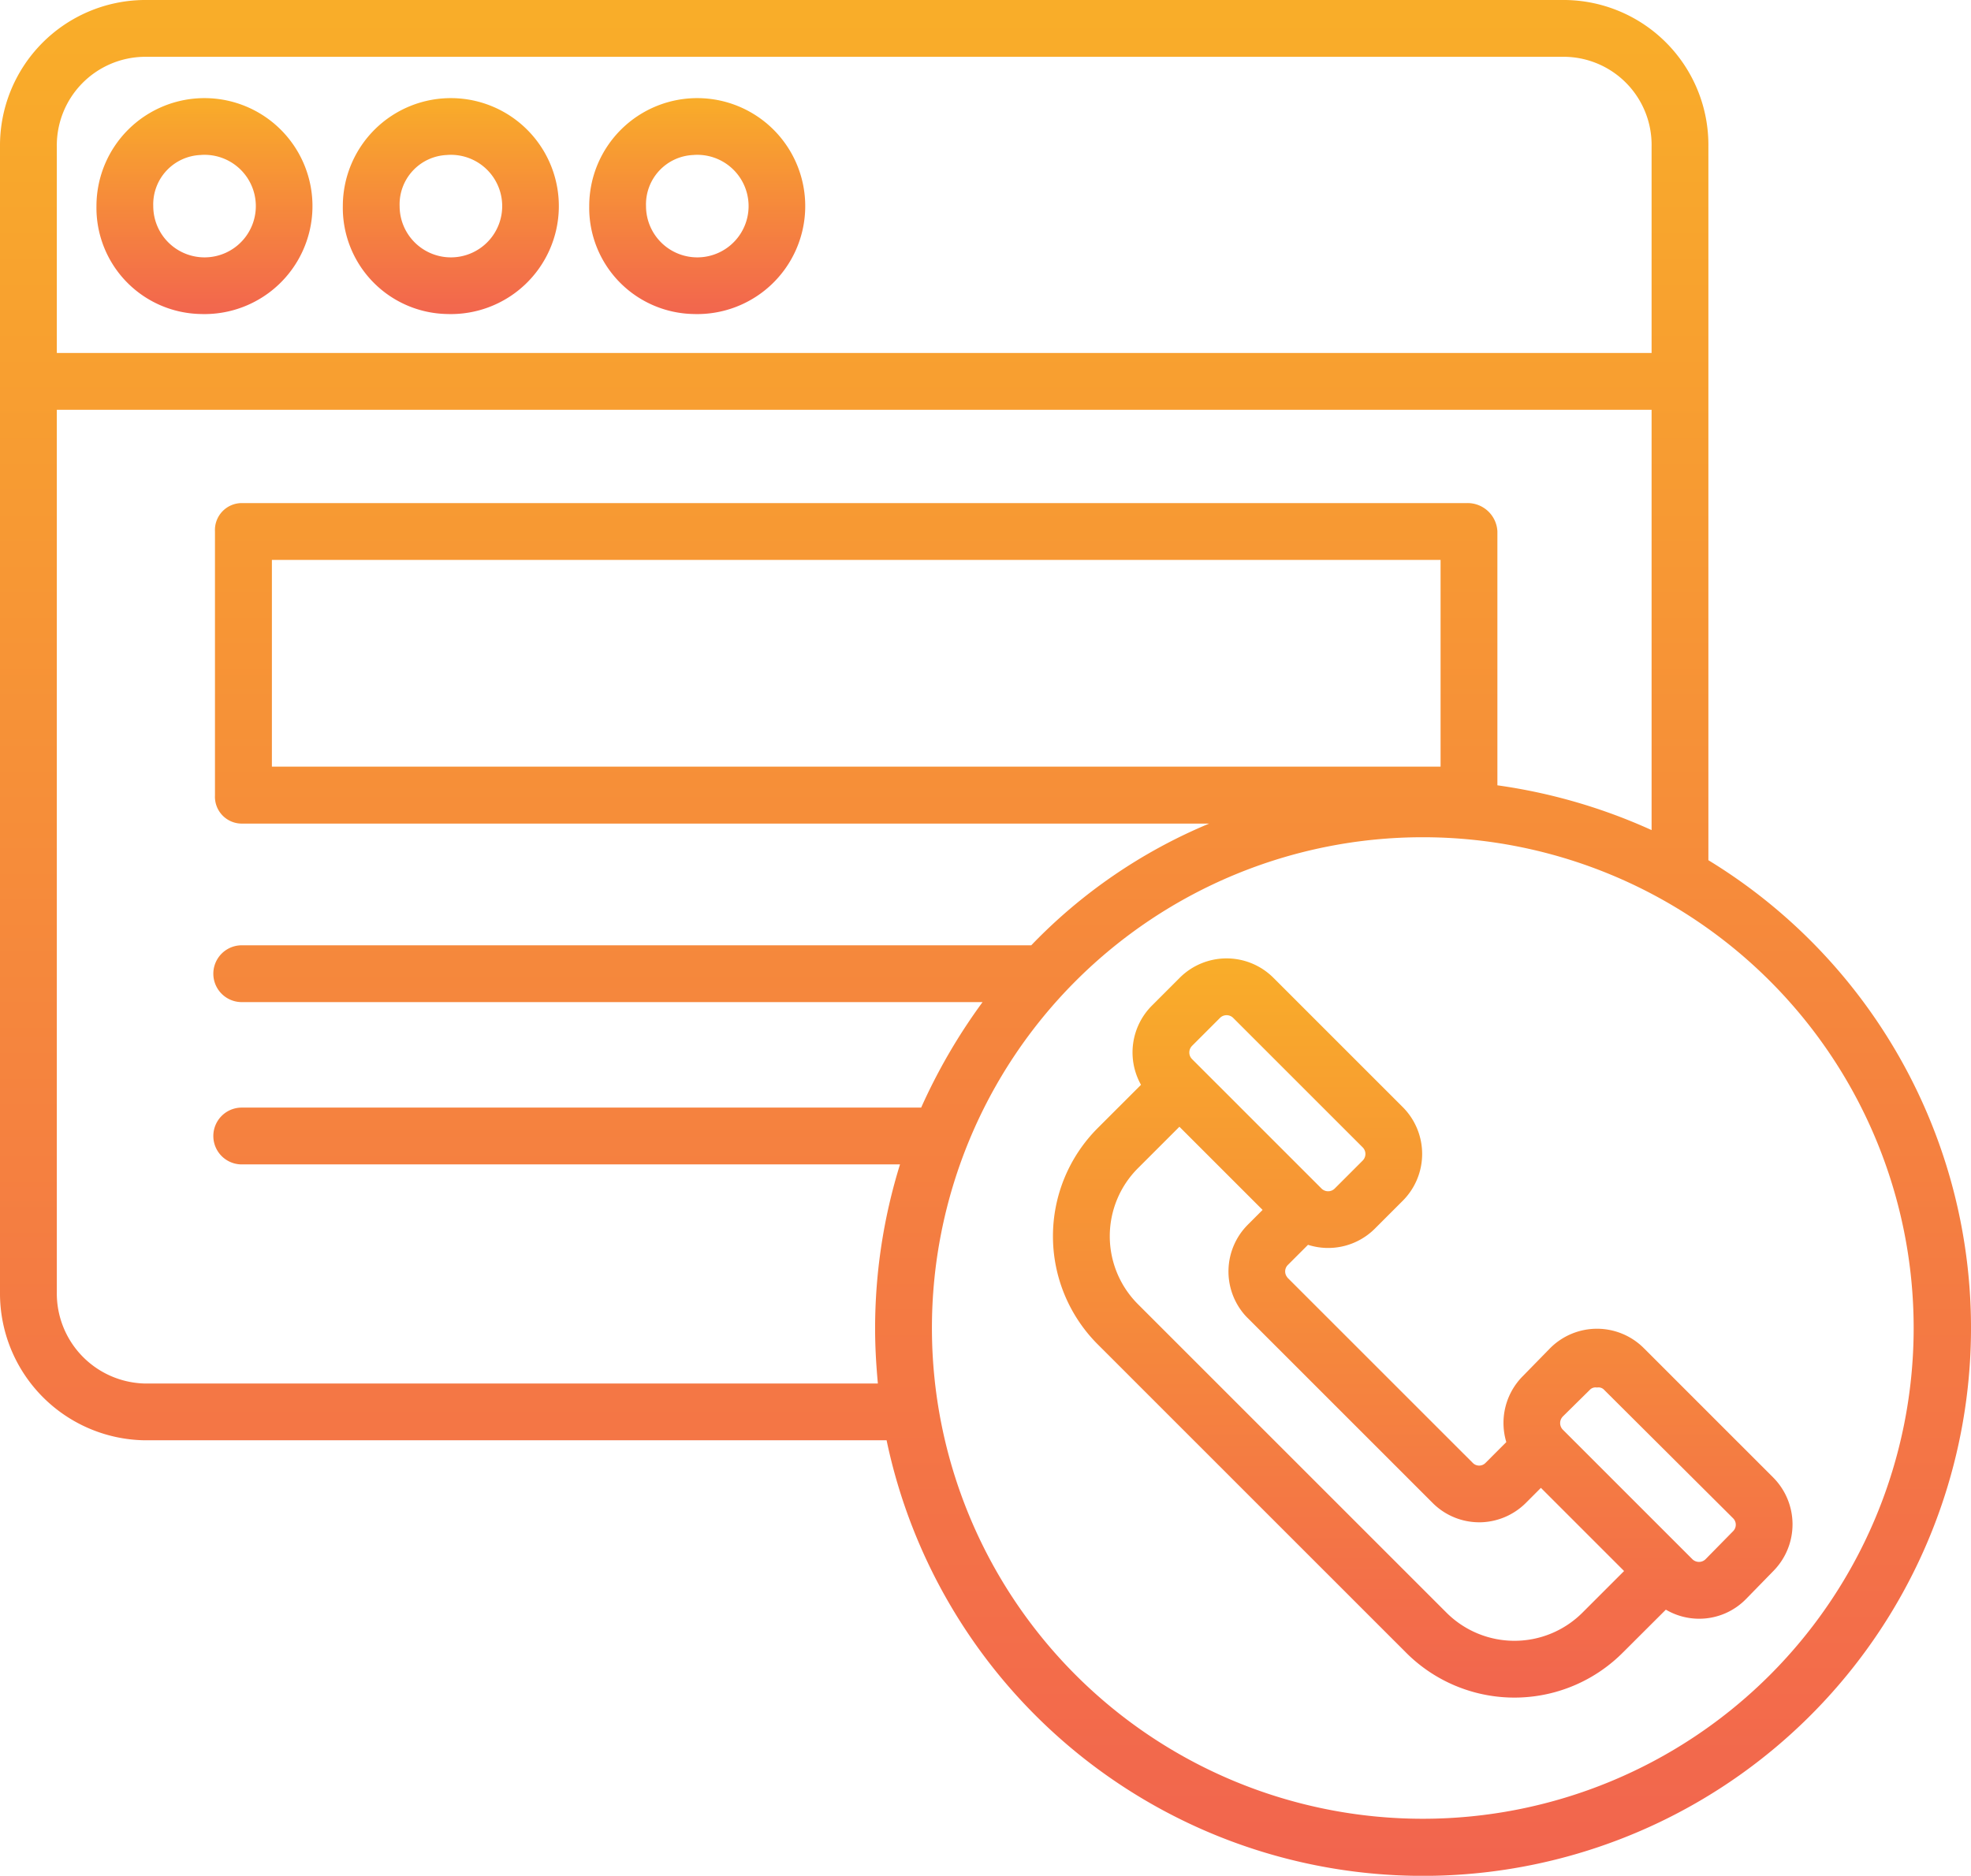
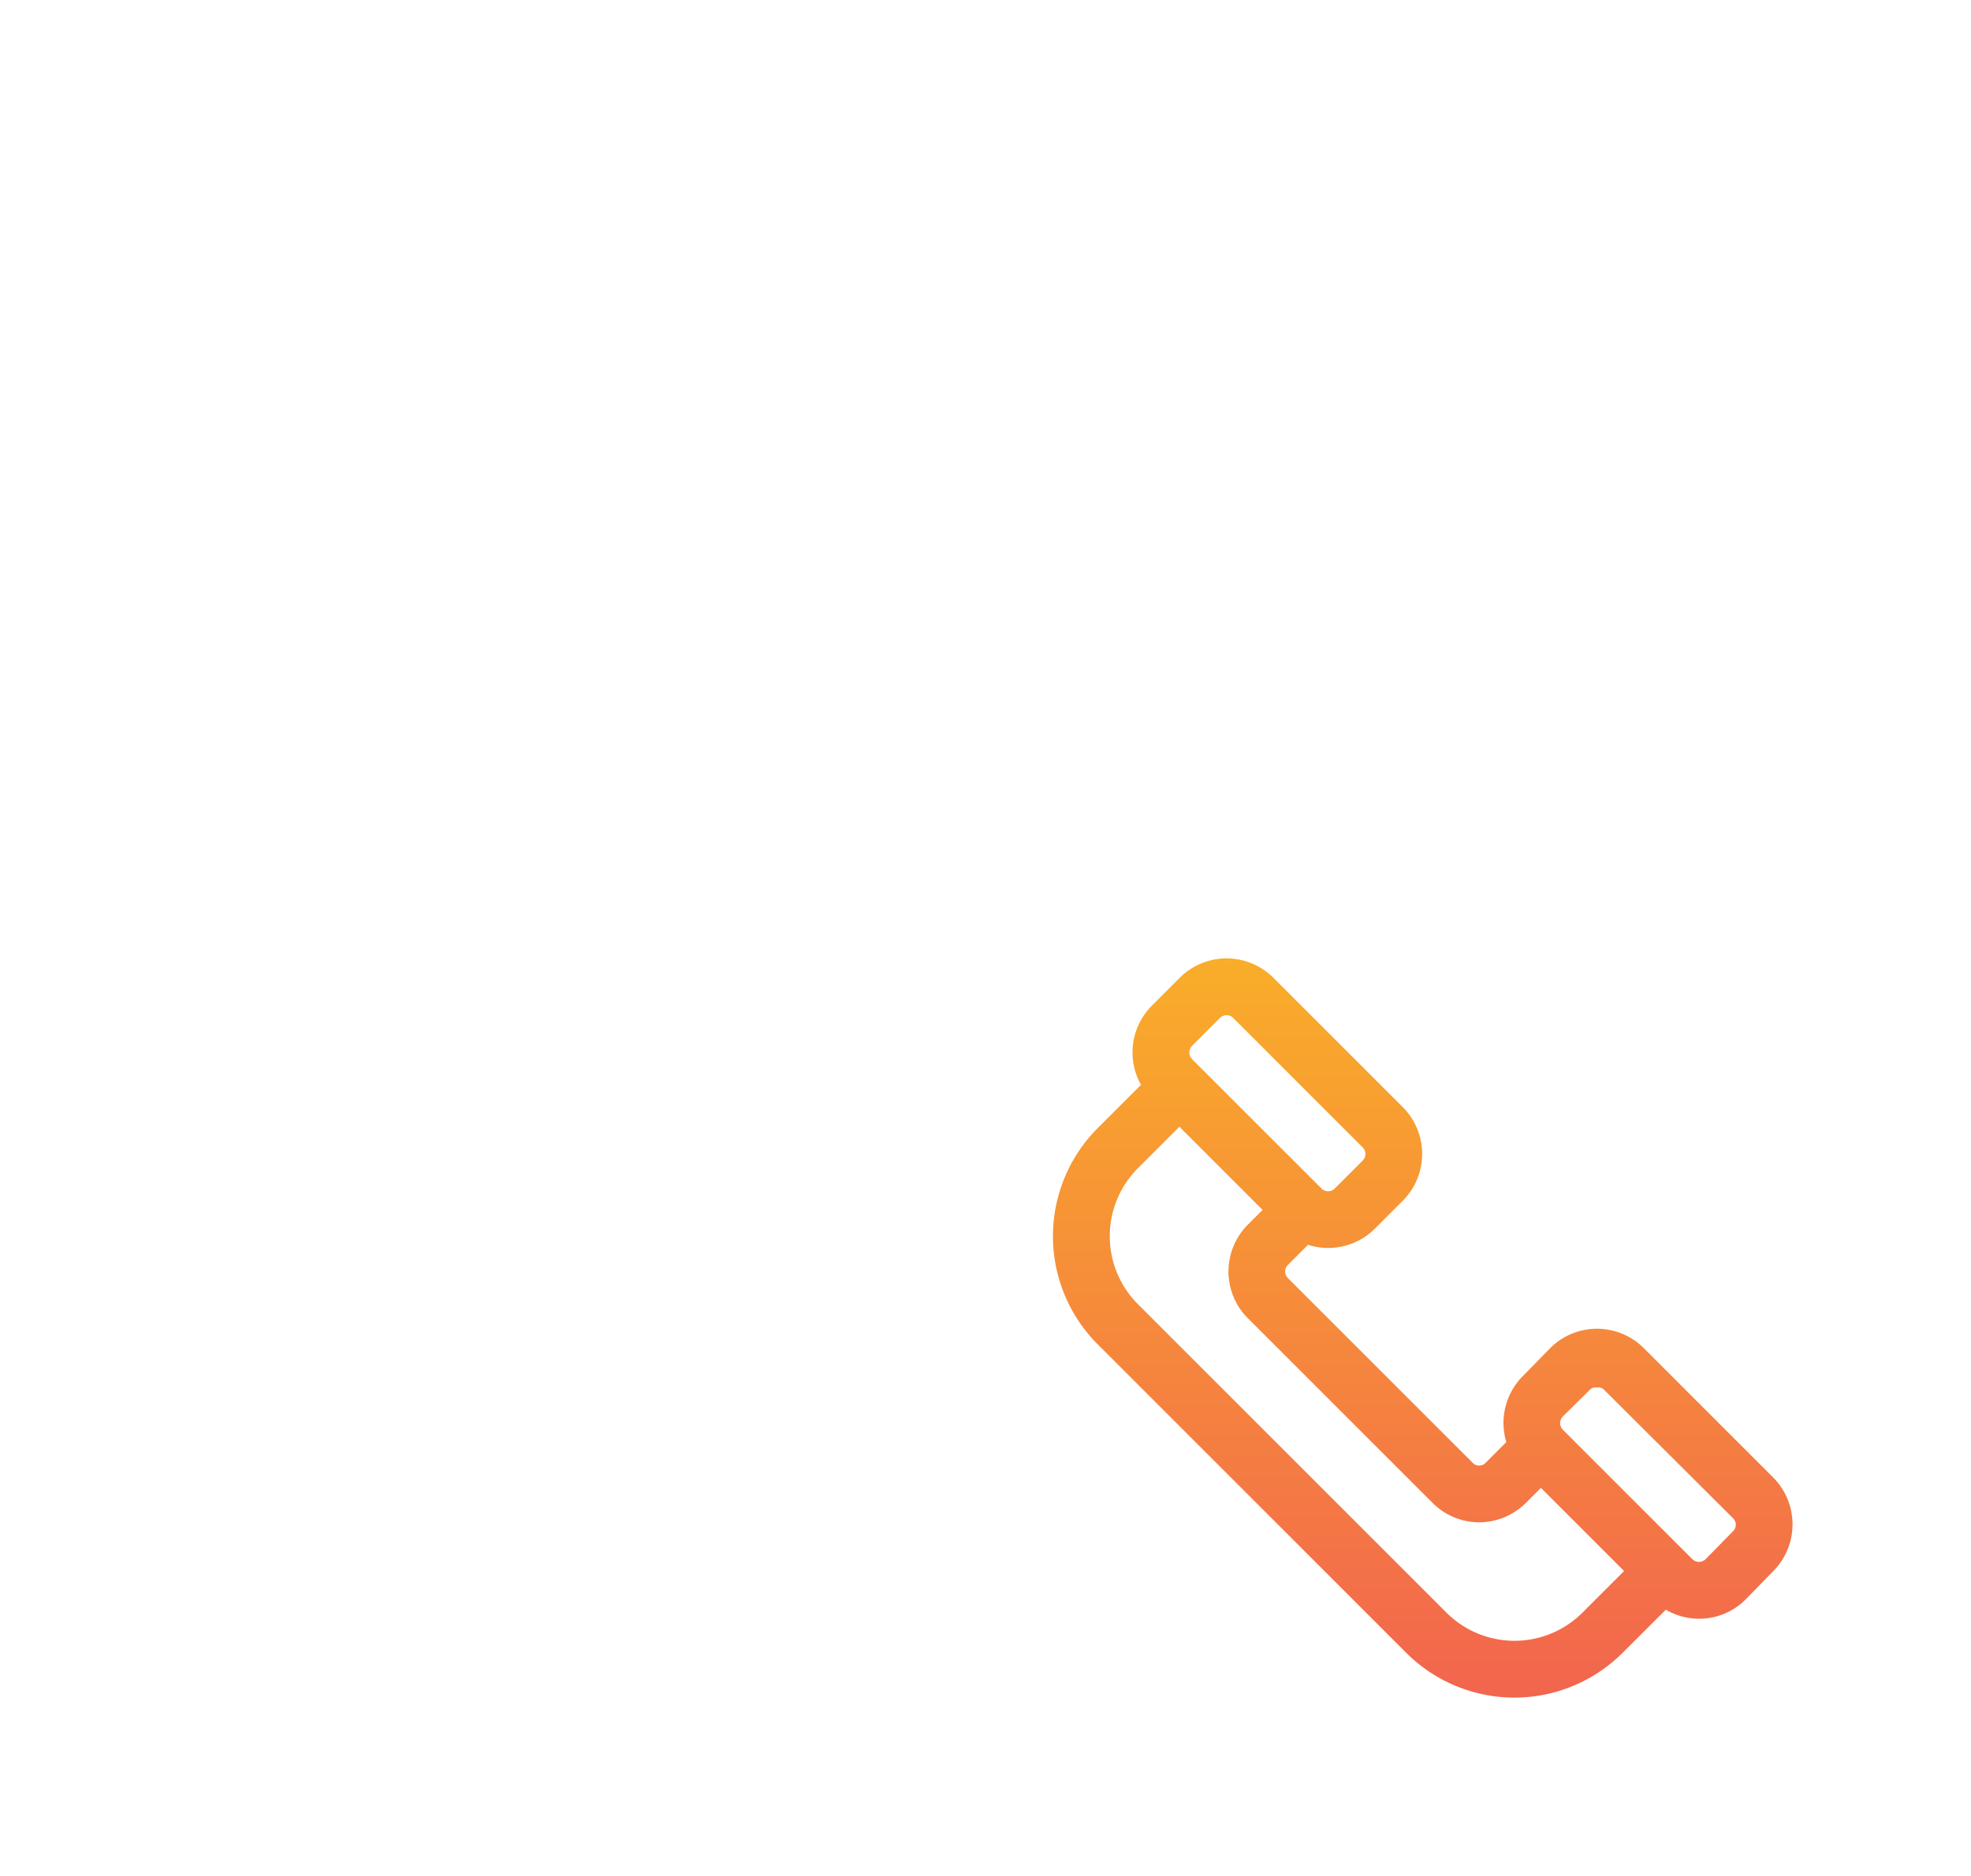
<svg xmlns="http://www.w3.org/2000/svg" id="Componente_21_1" data-name="Componente 21 – 1" width="75.826" height="72.179" viewBox="0 0 75.826 72.179">
  <defs>
    <linearGradient id="linear-gradient" x1="0.5" x2="0.5" y2="1" gradientUnits="objectBoundingBox">
      <stop offset="0" stop-color="#f9ad29" />
      <stop offset="1" stop-color="#f2654e" />
    </linearGradient>
  </defs>
  <path id="Caminho_12" data-name="Caminho 12" d="M281.488,273.5a.352.352,0,0,1,.022-.466l.779-.779a2.542,2.542,0,0,0,2.573-.623l1.074-1.074a2.549,2.549,0,0,0,0-3.6l-4.98-4.98a2.549,2.549,0,0,0-3.6,0l-1.074,1.075a2.548,2.548,0,0,0-.418,3.045l-1.663,1.663a5.888,5.888,0,0,0,0,8.326l11.866,11.866a5.887,5.887,0,0,0,8.326,0l1.663-1.659a2.529,2.529,0,0,0,1.275.349h.015a2.517,2.517,0,0,0,1.806-.771l1.055-1.081a2.556,2.556,0,0,0-.02-3.581l-4.98-4.98a2.546,2.546,0,0,0-3.62.02l-1.055,1.079a2.553,2.553,0,0,0-.614,2.517l-.791.792a.343.343,0,0,1-.5.008l-7.129-7.128Zm-3.661-8.9,1.075-1.075a.361.361,0,0,1,.51,0l4.98,4.98a.36.36,0,0,1,0,.509l-1.075,1.075a.36.36,0,0,1-.509,0l-4.98-4.98a.361.361,0,0,1,0-.509Zm14.268,14.258,1.055-1.041a.3.3,0,0,1,.256-.07h0a.3.3,0,0,1,.255.068l4.98,4.961a.35.35,0,0,1,0,.5l-1.055,1.074a.354.354,0,0,1-.256.106.36.36,0,0,1-.257-.107l-4.98-4.98a.362.362,0,0,1,0-.508Zm-3.223,4.075a2.553,2.553,0,0,0,1.793-.741l.584-.585,3.2,3.2-1.6,1.6a3.7,3.7,0,0,1-5.235,0l-11.866-11.866a3.7,3.7,0,0,1,0-5.235l1.594-1.594,3.2,3.2-.568.569a2.547,2.547,0,0,0-.124,3.466c.04.045.081.089.115.122l7.129,7.129a2.533,2.533,0,0,0,1.779.734Z" transform="translate(-231.969 -224.356)" fill="url(#linear-gradient)" />
-   <path id="Caminho_13" data-name="Caminho 13" d="M18.533,80.42H47.108A21.083,21.083,0,1,0,78.723,58.1V30.636A5.577,5.577,0,0,0,73.216,25H18.533A5.6,5.6,0,0,0,13,30.636V74.722A5.653,5.653,0,0,0,18.533,80.42ZM86.62,76.1A18.884,18.884,0,1,1,67.736,57.216,18.884,18.884,0,0,1,86.62,76.1Zm-18.2-21.6H23.46V46.544H68.42Zm2.186.712V45.445a1.147,1.147,0,0,0-1.16-1.087H22.3a1.035,1.035,0,0,0-1.03,1.087V55.608a1.033,1.033,0,0,0,1.03,1.083H59.517a20.325,20.325,0,0,0-6.844,4.683H22.3a1.093,1.093,0,0,0,0,2.186h28.5a22.191,22.191,0,0,0-2.362,4.059H22.3a1.093,1.093,0,0,0,0,2.186H47.624a21.3,21.3,0,0,0-.958,6.3c0,.715.036,1.349.106,2.13H18.533a3.467,3.467,0,0,1-3.347-3.513V40.767H76.538V56.941a21.547,21.547,0,0,0-5.932-1.723ZM18.533,27.186H73.216a3.39,3.39,0,0,1,3.322,3.45v7.946H15.186V30.636A3.41,3.41,0,0,1,18.533,27.186Z" transform="translate(-13 -25)" fill="url(#linear-gradient)" />
-   <path id="Caminho_14" data-name="Caminho 14" d="M50.257,57.505a4.155,4.155,0,1,0-4.009-4.153A4.087,4.087,0,0,0,50.257,57.505Zm0-6.12a1.973,1.973,0,1,1-1.824,1.967A1.9,1.9,0,0,1,50.257,51.386Zm9.479,6.12a4.155,4.155,0,1,0-4.009-4.153A4.087,4.087,0,0,0,59.735,57.505Zm0-6.12a1.973,1.973,0,1,1-1.824,1.967A1.9,1.9,0,0,1,59.735,51.386Zm-18.957,6.12a4.155,4.155,0,1,0-4.009-4.153A4.087,4.087,0,0,0,40.778,57.505Zm0-6.12a1.973,1.973,0,1,1-1.824,1.967A1.9,1.9,0,0,1,40.778,51.386Z" transform="translate(-33.059 -45.422)" fill="url(#linear-gradient)" />
</svg>